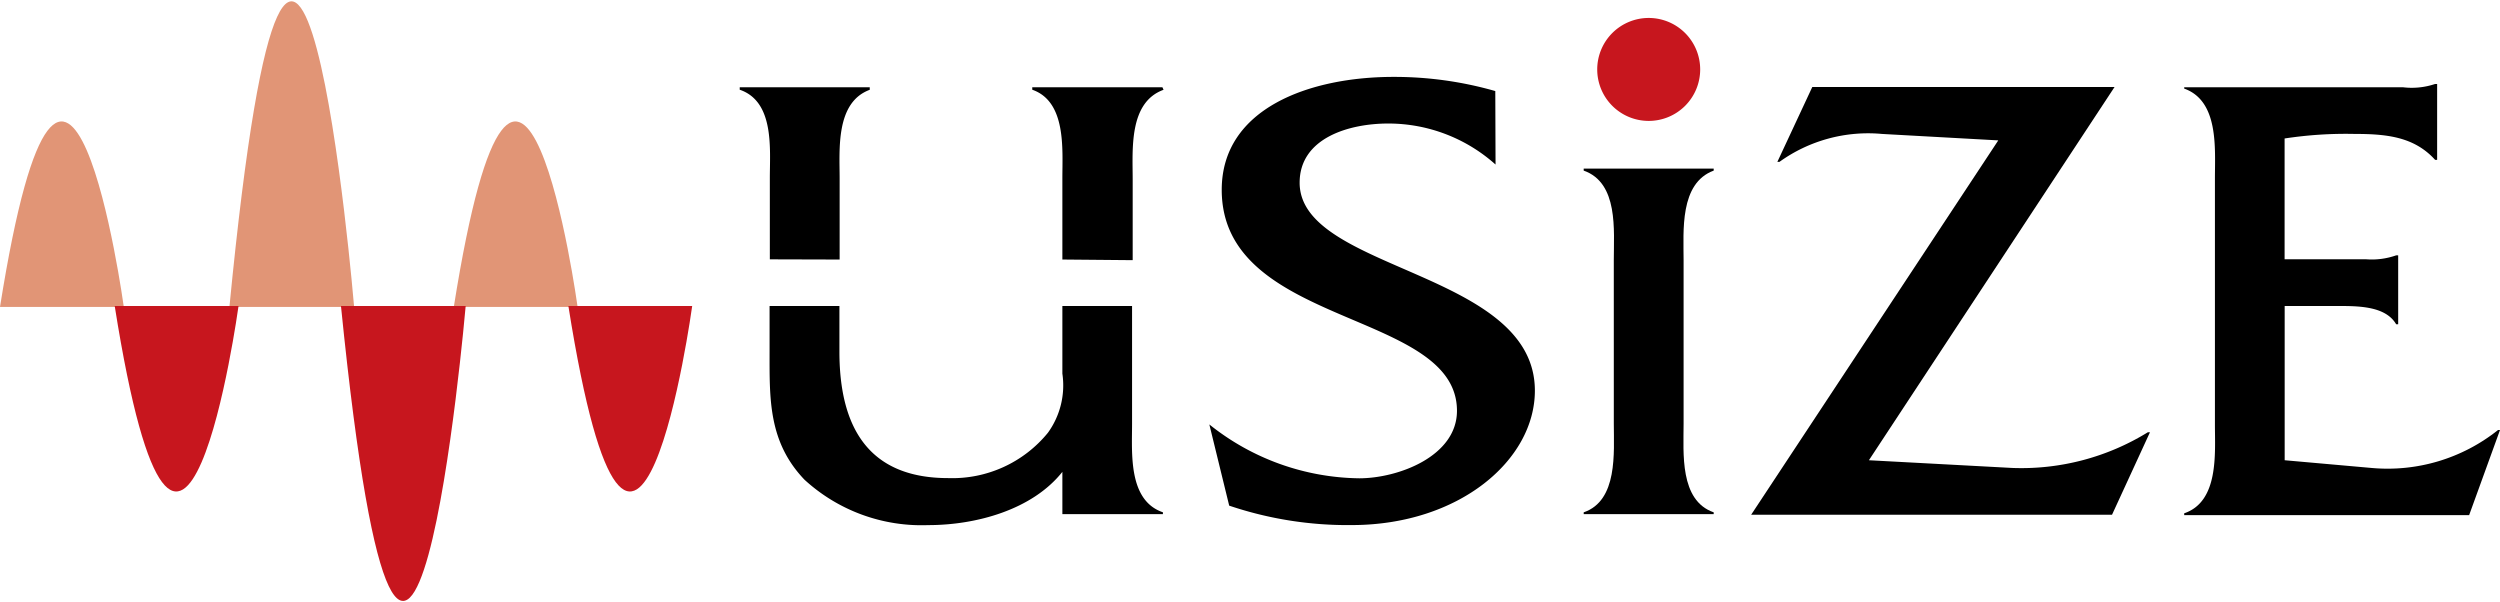
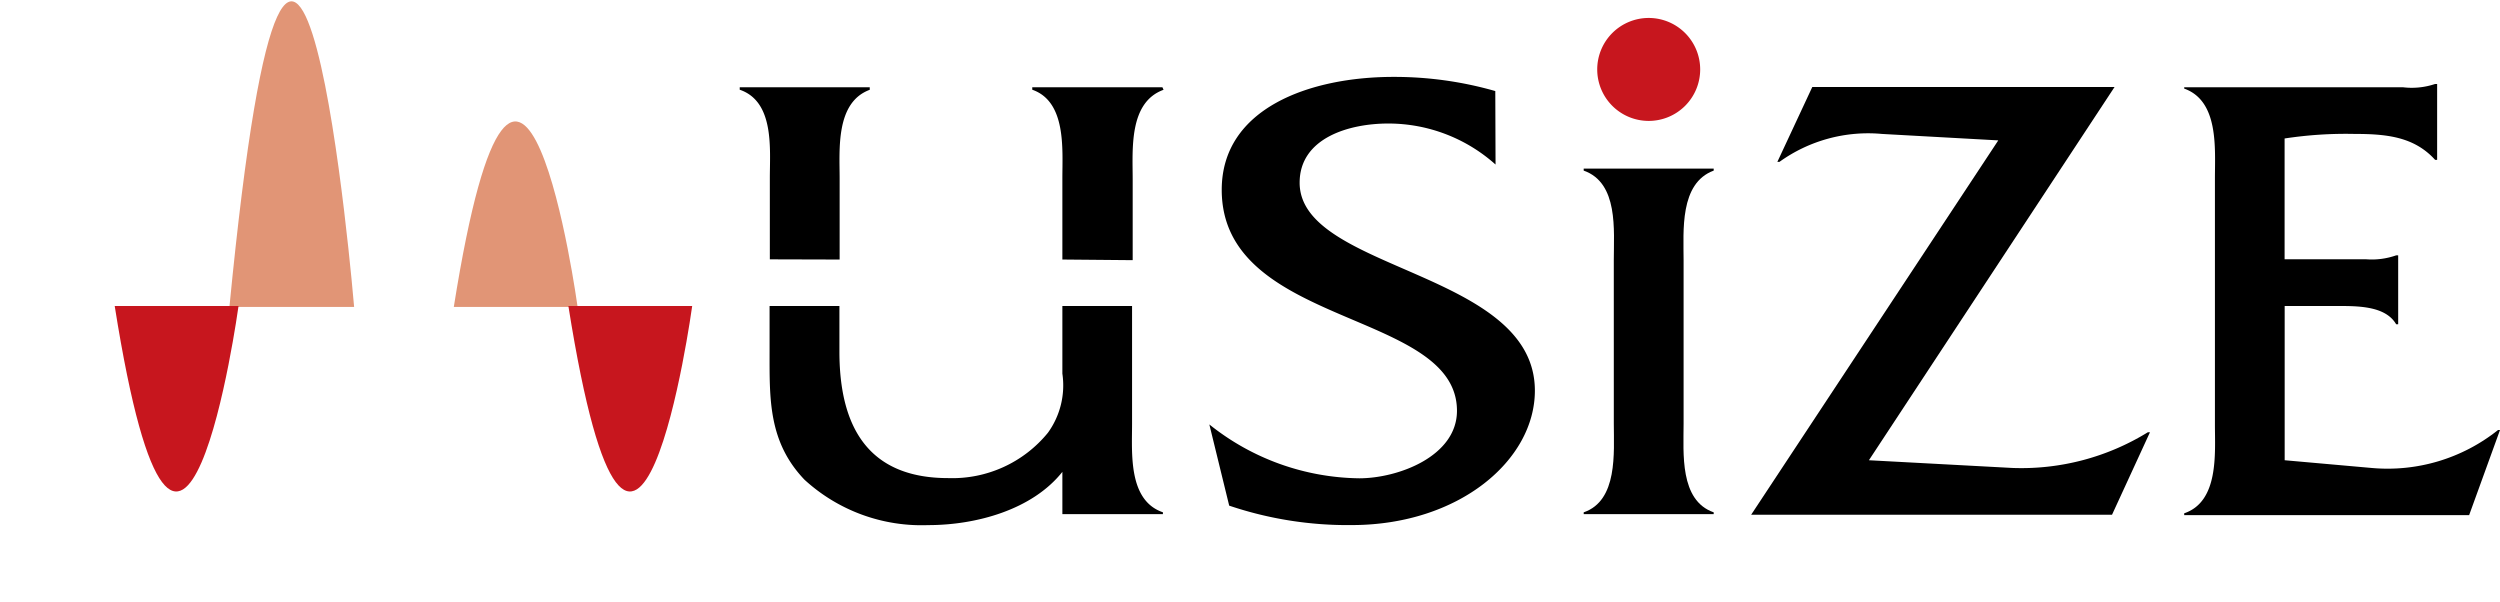
<svg xmlns="http://www.w3.org/2000/svg" width="137" height="33" viewBox="0 0 137 33">
  <defs>
    <clipPath id="a">
      <rect width="137" height="33" transform="translate(104 108)" fill="#bca8a8" />
    </clipPath>
  </defs>
  <g transform="translate(-104 -108)" clip-path="url(#a)">
    <g transform="translate(104 108.069)">
      <path d="M58.218,14.153V9.7c0-1.6.222-4.2-1.65-4.852V4.713H63.7l.062.139c-1.913.693-1.691,3.278-1.691,4.914v4.422ZM62.037,16.7v6.453c0,1.6-.222,4.2,1.691,4.852v.1h-5.51V25.789c-1.65,2.079-4.727,2.918-7.347,2.918a9.493,9.493,0,0,1-6.785-2.488c-1.989-2.079-1.913-4.45-1.913-7.014V16.7H46v2.5c0,4.734,2.079,6.931,5.96,6.931a6.757,6.757,0,0,0,5.468-2.488,4.429,4.429,0,0,0,.79-3.237V16.7Zm-19.85-2.557V9.7c0-1.6.263-4.2-1.65-4.852V4.713h7.125v.139c-1.878.693-1.65,3.278-1.65,4.852v4.45Z" />
      <path d="M81.956,8.948A8.809,8.809,0,0,0,76.072,6.7c-2.142,0-4.852.79-4.852,3.244,0,4.852,12.891,4.81,12.891,11.394,0,3.812-4.158,7.367-10.043,7.367A20.3,20.3,0,0,1,67.36,27.64l-1.088-4.45a13.383,13.383,0,0,0,8.213,2.952c2.135,0,5.357-1.206,5.357-3.7,0-5.545-12.891-4.553-12.891-12.108,0-4.484,4.852-6.189,9.405-6.189a20.057,20.057,0,0,1,5.586.776Z" />
      <path d="M88.436,14.194c0-1.643.263-4.242-1.65-4.914V9.169h7.125V9.28c-1.878.693-1.65,3.313-1.65,4.914v8.961c0,1.6-.229,4.2,1.65,4.852v.1H86.787v-.1c1.878-.645,1.65-3.278,1.65-4.852Z" />
      <path d="M95.963,28.139,109.506,7.624l-6.369-.353A8.317,8.317,0,0,0,97.516,8.8H97.4l1.913-4.1h16.564L102.416,25.152l7.866.423A13.2,13.2,0,0,0,117.7,23.62h.118l-2.079,4.519Z" />
-       <path d="M125.2,25.152l4.761.423a9.7,9.7,0,0,0,6.931-2.079H137l-1.691,4.664H119.694v-.1c1.906-.645,1.684-3.278,1.684-4.852V9.7c0-1.636.222-4.235-1.684-4.914V4.713h11.99a4,4,0,0,0,1.76-.18h.111V8.691h-.111c-1.157-1.282-2.7-1.421-4.422-1.421a22.178,22.178,0,0,0-3.826.25v6.619h4.463a4.013,4.013,0,0,0,1.65-.215h.111V17.7h-.111c-.6-1.033-2.176-1-3.334-1H125.2Z" />
-       <path d="M6.785,16.752S3.639-6.12,0,16.752Z" fill="#e19576" />
+       <path d="M125.2,25.152l4.761.423a9.7,9.7,0,0,0,6.931-2.079H137l-1.691,4.664H119.694v-.1c1.906-.645,1.684-3.278,1.684-4.852V9.7c0-1.636.222-4.235-1.684-4.914V4.713h11.99a4,4,0,0,0,1.76-.18h.111V8.691h-.111c-1.157-1.282-2.7-1.421-4.422-1.421a22.178,22.178,0,0,0-3.826.25v6.619h4.463a4.013,4.013,0,0,0,1.65-.215h.111V17.7h-.111c-.6-1.033-2.176-1-3.334-1H125.2" />
      <path d="M19.406,16.752s-3.167-37.682-6.834,0Z" fill="#e19576" />
      <path d="M13.071,16.7s-3.153,22.871-6.785,0Z" fill="#c7161e" />
      <path d="M31.653,16.752s-3.147-22.871-6.785,0Z" fill="#e19576" />
      <path d="M37.932,16.7s-3.147,22.871-6.785,0Z" fill="#c7161e" />
-       <path d="M25.519,16.7s-3.167,36.366-6.834,0Z" fill="#c7161e" />
      <path d="M87.528,3.736a2.821,2.821,0,1,1,2.821,2.821,2.821,2.821,0,0,1-2.821-2.821Z" fill="#c7161e" />
    </g>
  </g>
</svg>